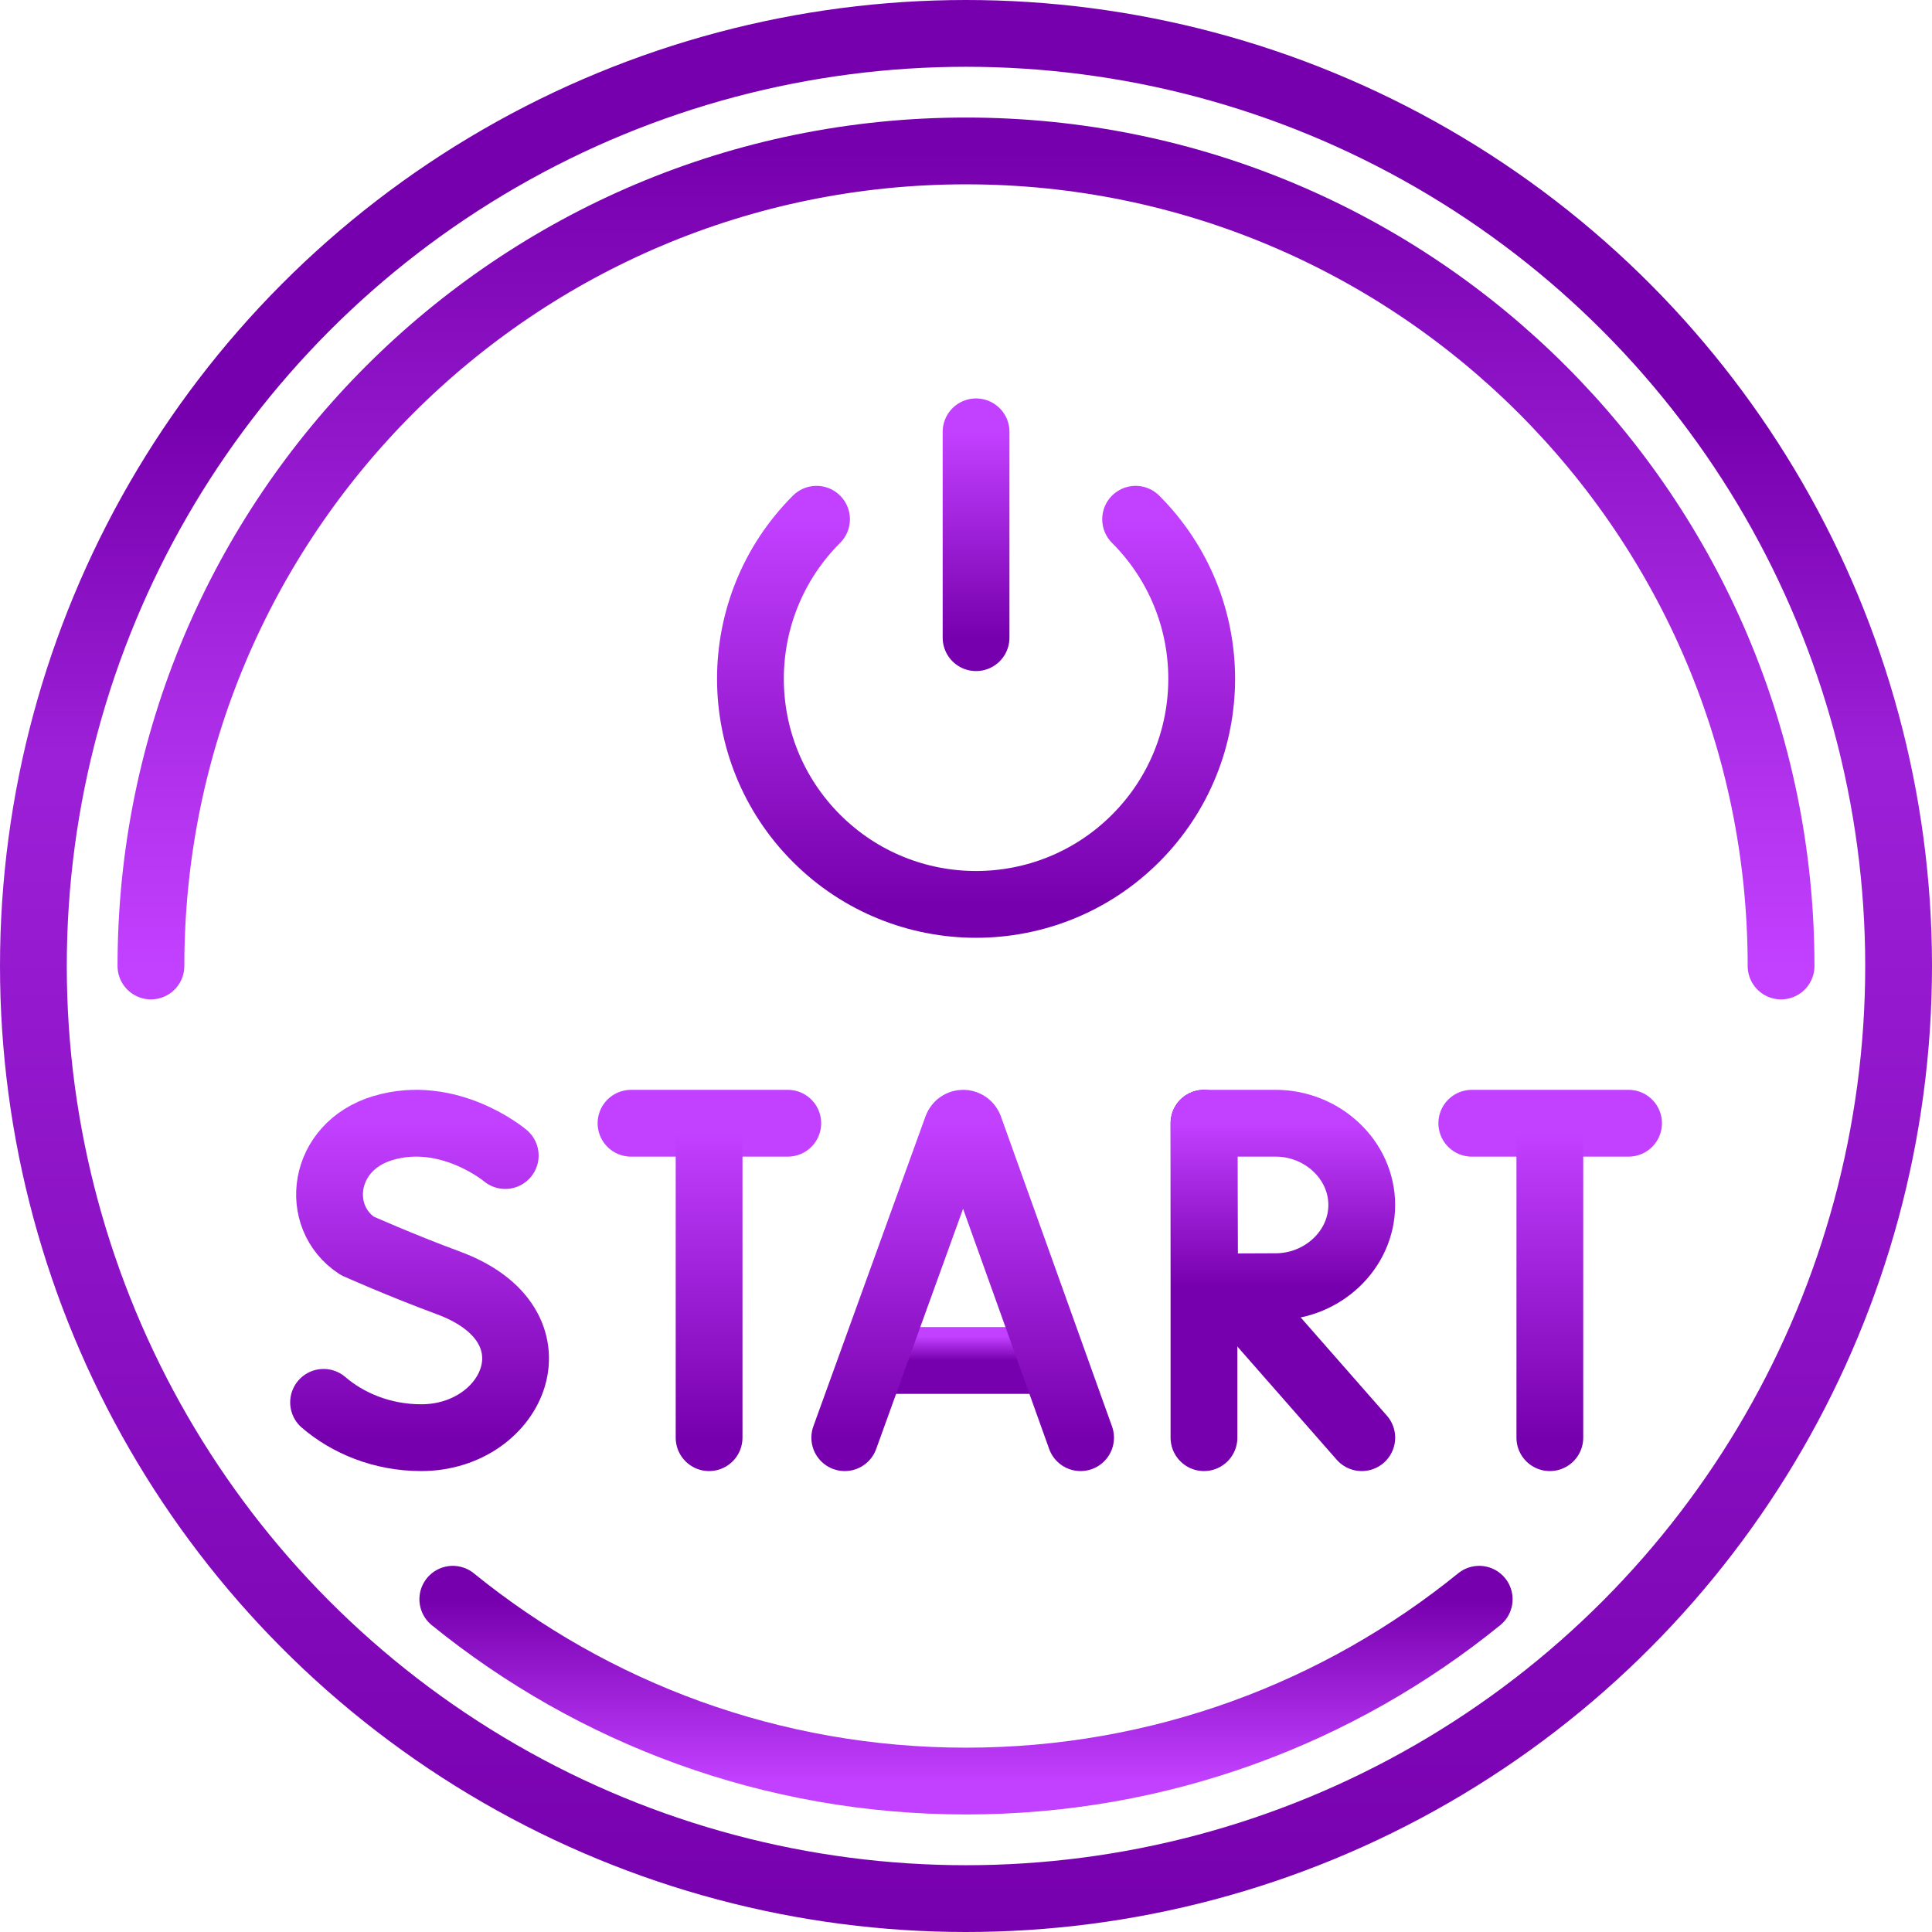
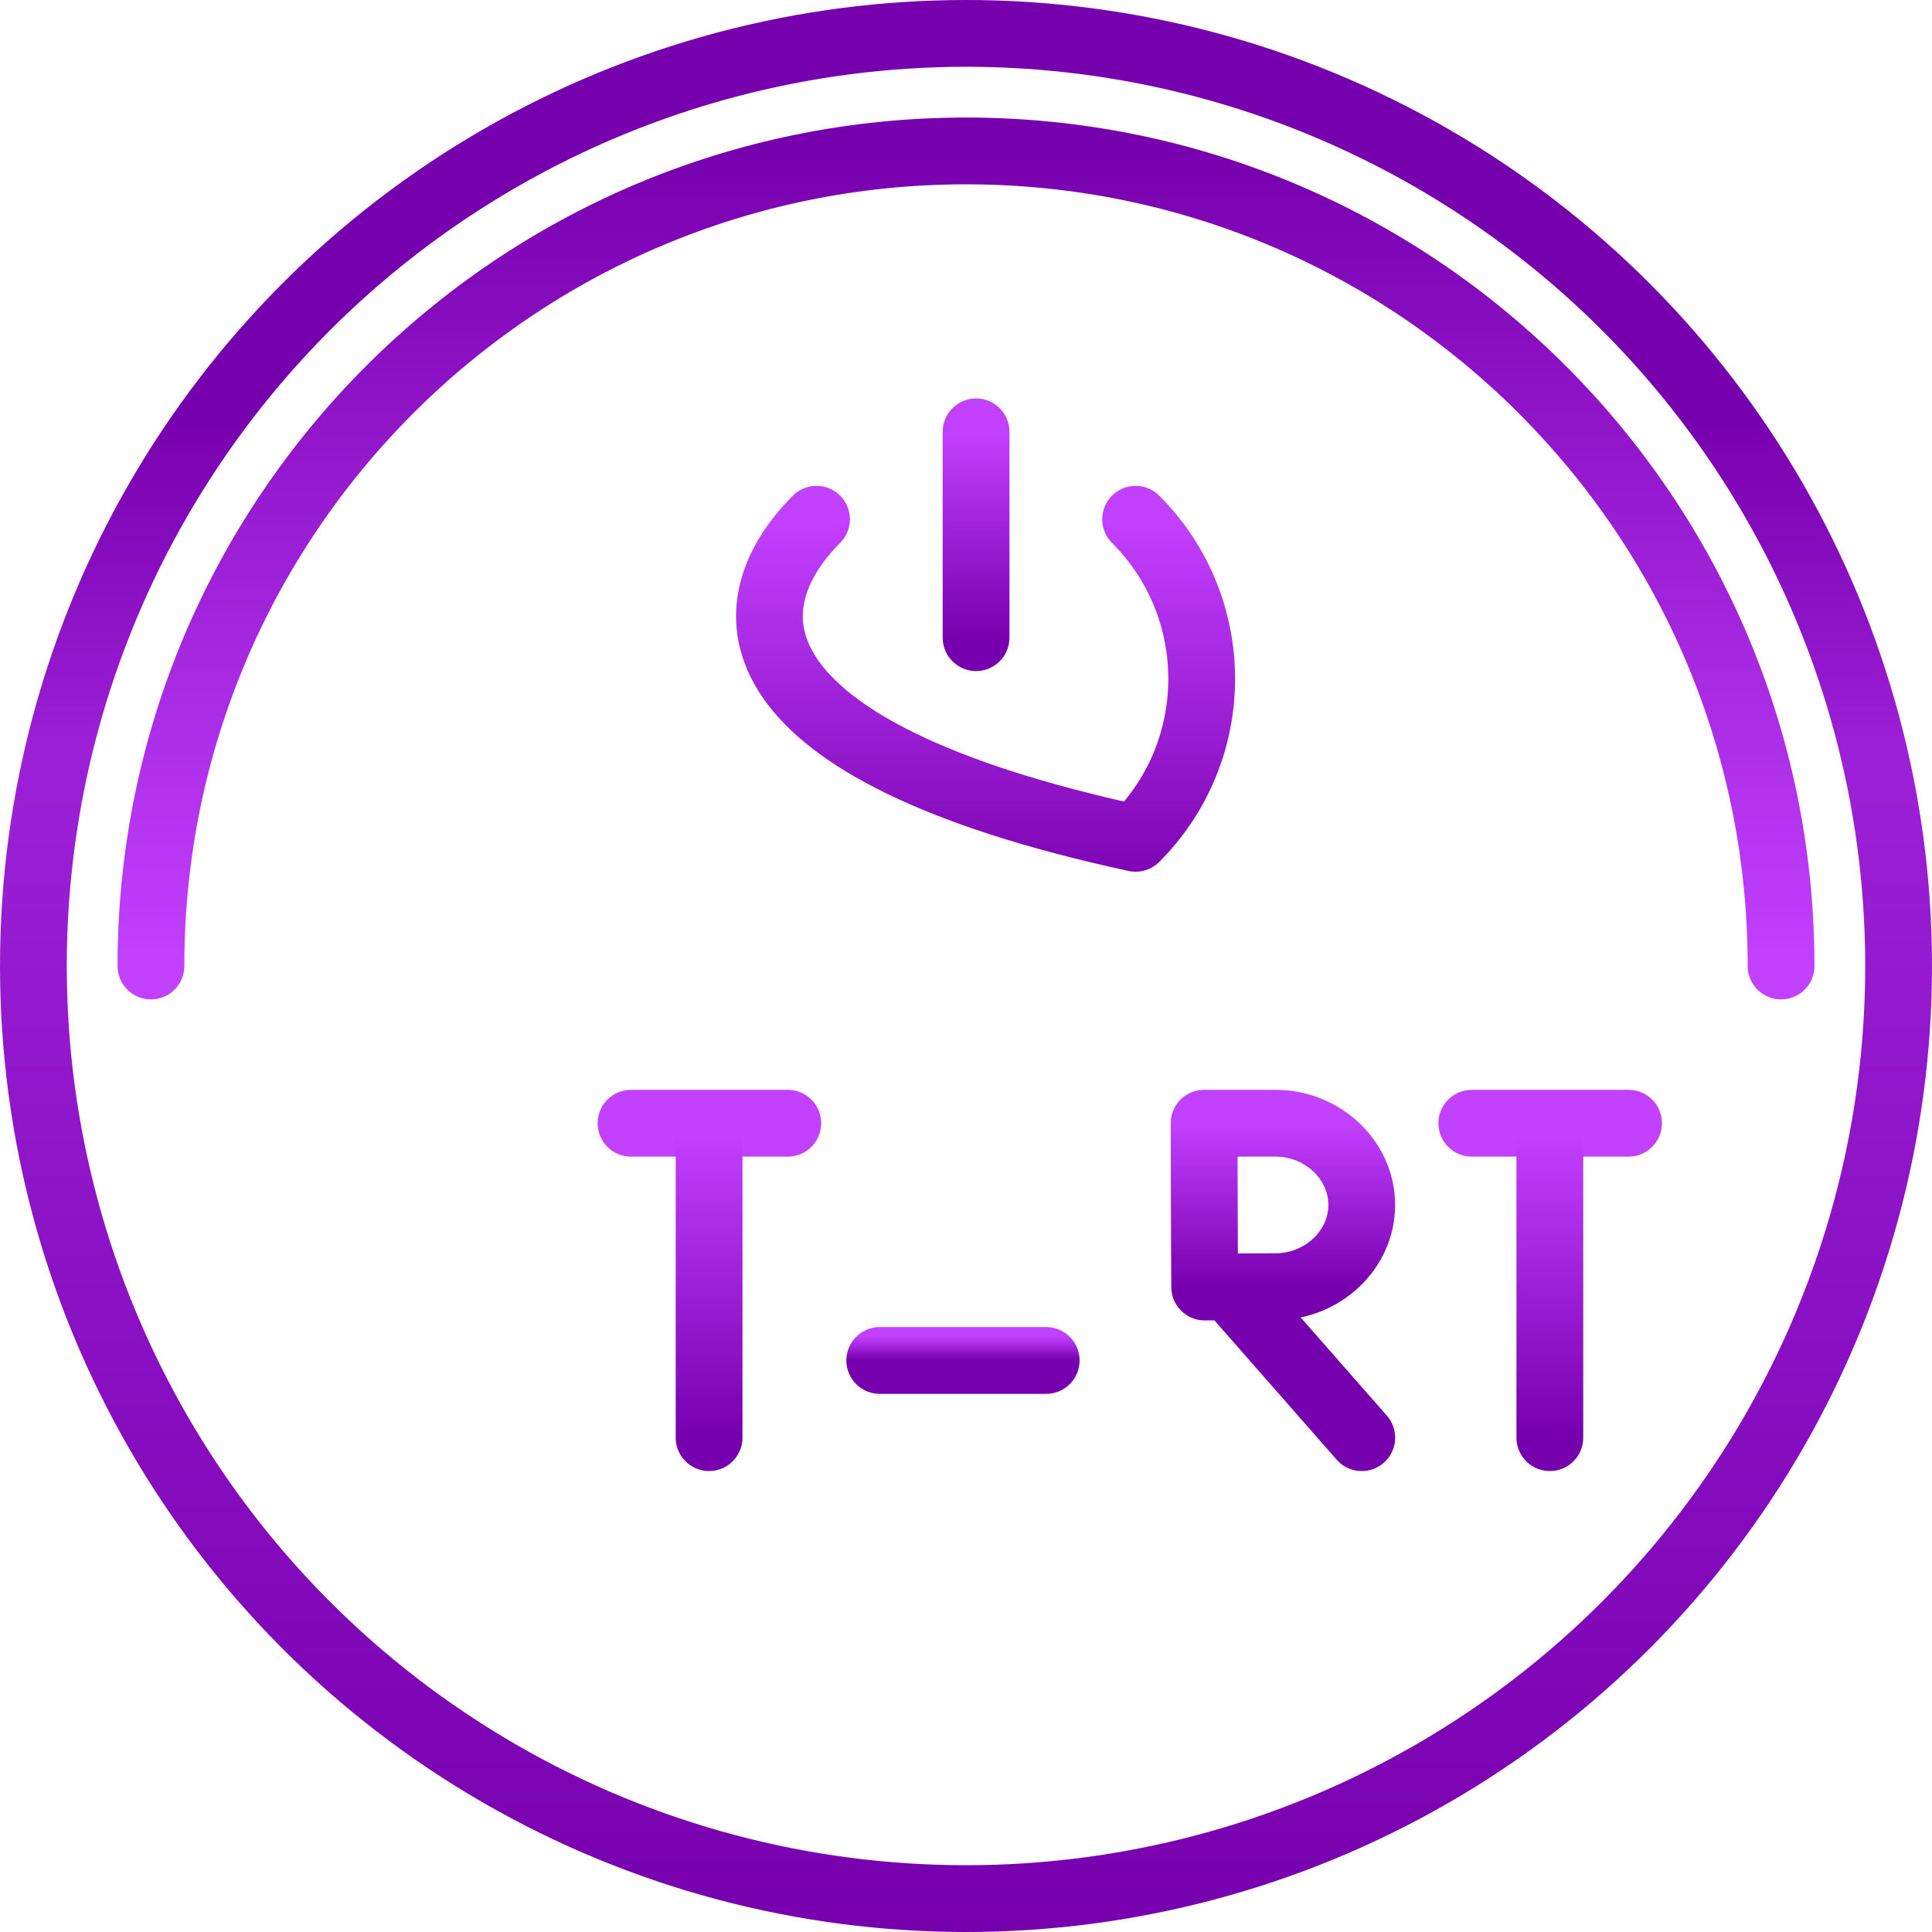
<svg xmlns="http://www.w3.org/2000/svg" width="81" height="81" viewBox="0 0 81 81" fill="none">
  <path d="M36.884 57.038H43.862" stroke="url(#paint0_linear_155_141)" stroke-width="2.8" stroke-miterlimit="10" stroke-linecap="round" stroke-linejoin="round" />
  <path d="M51.571 53.983L57.093 60.275" stroke="#7700AE" stroke-width="2.8" stroke-miterlimit="10" stroke-linecap="round" stroke-linejoin="round" />
-   <path d="M35.417 60.275L40.119 47.278C40.215 47.03 40.548 47.03 40.645 47.277L45.304 60.275" stroke="url(#paint1_linear_155_141)" stroke-width="2.8" stroke-miterlimit="10" stroke-linecap="round" stroke-linejoin="round" />
-   <path d="M21.182 48.447C21.182 48.447 18.823 46.459 16.041 47.299C13.488 48.071 13.13 51.024 14.978 52.232C14.978 52.232 16.791 53.044 18.802 53.787C23.643 55.578 21.558 60.275 17.661 60.275C16.001 60.275 14.568 59.655 13.566 58.794" stroke="url(#paint2_linear_155_141)" stroke-width="2.8" stroke-miterlimit="10" stroke-linecap="round" stroke-linejoin="round" />
  <path d="M26.456 47.092H33.028" stroke="#C240FF" stroke-width="2.8" stroke-miterlimit="10" stroke-linecap="round" stroke-linejoin="round" />
  <path d="M29.729 47.513V60.275" stroke="url(#paint3_linear_155_141)" stroke-width="2.8" stroke-miterlimit="10" stroke-linecap="round" stroke-linejoin="round" />
  <path d="M61.706 47.092H68.278" stroke="#C240FF" stroke-width="2.8" stroke-miterlimit="10" stroke-linecap="round" stroke-linejoin="round" />
  <path d="M64.978 47.513V60.275" stroke="url(#paint4_linear_155_141)" stroke-width="2.8" stroke-miterlimit="10" stroke-linecap="round" stroke-linejoin="round" />
-   <path d="M50.477 47.092V60.275" stroke="#7700AE" stroke-width="2.8" stroke-miterlimit="10" stroke-linecap="round" stroke-linejoin="round" />
  <path d="M57.092 50.518C57.092 52.41 55.438 53.944 53.483 53.944C52.513 53.944 50.507 53.959 50.507 53.959C50.507 53.959 50.491 51.472 50.491 50.518C50.491 49.735 50.482 47.092 50.482 47.092H53.483C55.438 47.092 57.092 48.626 57.092 50.518Z" stroke="url(#paint5_linear_155_141)" stroke-width="2.8" stroke-miterlimit="10" stroke-linecap="round" stroke-linejoin="round" />
-   <path d="M47.611 21.77C51.305 25.464 51.305 31.453 47.611 35.147C43.916 38.841 37.927 38.841 34.233 35.147C30.539 31.453 30.539 25.464 34.233 21.77" stroke="url(#paint6_linear_155_141)" stroke-width="2.8" stroke-miterlimit="10" stroke-linecap="round" stroke-linejoin="round" />
+   <path d="M47.611 21.77C51.305 25.464 51.305 31.453 47.611 35.147C30.539 31.453 30.539 25.464 34.233 21.77" stroke="url(#paint6_linear_155_141)" stroke-width="2.8" stroke-miterlimit="10" stroke-linecap="round" stroke-linejoin="round" />
  <path d="M40.922 26.735V18.105" stroke="url(#paint7_linear_155_141)" stroke-width="2.8" stroke-miterlimit="10" stroke-linecap="round" stroke-linejoin="round" />
  <circle cx="40.5" cy="40.5" r="39.1" stroke="url(#paint8_linear_155_141)" stroke-width="2.8" />
  <path d="M74.672 40.5C74.672 21.627 59.373 6.328 40.5 6.328C21.627 6.328 6.328 21.627 6.328 40.5" stroke="url(#paint9_linear_155_141)" stroke-width="2.8" stroke-linecap="round" stroke-linejoin="round" />
-   <path d="M62.016 67.049C56.141 71.816 48.654 74.672 40.5 74.672C32.346 74.672 24.859 71.816 18.984 67.049" stroke="url(#paint10_linear_155_141)" stroke-width="2.8" stroke-linecap="round" stroke-linejoin="round" />
  <defs>
    <linearGradient id="paint0_linear_155_141" x1="40.373" y1="57.038" x2="40.373" y2="56.038" gradientUnits="userSpaceOnUse">
      <stop stop-color="#7700AE" />
      <stop offset="1" stop-color="#C240FF" />
    </linearGradient>
    <linearGradient id="paint1_linear_155_141" x1="40.361" y1="60.275" x2="40.361" y2="47.092" gradientUnits="userSpaceOnUse">
      <stop stop-color="#7700AE" />
      <stop offset="1" stop-color="#C240FF" />
    </linearGradient>
    <linearGradient id="paint2_linear_155_141" x1="17.591" y1="60.275" x2="17.591" y2="47.092" gradientUnits="userSpaceOnUse">
      <stop stop-color="#7700AE" />
      <stop offset="1" stop-color="#C240FF" />
    </linearGradient>
    <linearGradient id="paint3_linear_155_141" x1="30.229" y1="60.275" x2="30.229" y2="47.513" gradientUnits="userSpaceOnUse">
      <stop stop-color="#7700AE" />
      <stop offset="1" stop-color="#C240FF" />
    </linearGradient>
    <linearGradient id="paint4_linear_155_141" x1="65.478" y1="60.275" x2="65.478" y2="47.513" gradientUnits="userSpaceOnUse">
      <stop stop-color="#7700AE" />
      <stop offset="1" stop-color="#C240FF" />
    </linearGradient>
    <linearGradient id="paint5_linear_155_141" x1="53.787" y1="53.959" x2="53.787" y2="47.092" gradientUnits="userSpaceOnUse">
      <stop stop-color="#7700AE" />
      <stop offset="1" stop-color="#C240FF" />
    </linearGradient>
    <linearGradient id="paint6_linear_155_141" x1="40.922" y1="37.917" x2="40.922" y2="21.77" gradientUnits="userSpaceOnUse">
      <stop stop-color="#7700AE" />
      <stop offset="1" stop-color="#C240FF" />
    </linearGradient>
    <linearGradient id="paint7_linear_155_141" x1="41.422" y1="26.735" x2="41.422" y2="18.105" gradientUnits="userSpaceOnUse">
      <stop stop-color="#7700AE" />
      <stop offset="1" stop-color="#C240FF" />
    </linearGradient>
    <linearGradient id="paint8_linear_155_141" x1="40.5" y1="0" x2="40.5" y2="81" gradientUnits="userSpaceOnUse">
      <stop offset="0.216" stop-color="#7700AE" />
      <stop offset="0.389" stop-color="#9C20D7" />
      <stop offset="1" stop-color="#7700AE" />
    </linearGradient>
    <linearGradient id="paint9_linear_155_141" x1="40.5" y1="6.328" x2="40.5" y2="40.5" gradientUnits="userSpaceOnUse">
      <stop stop-color="#7700AE" />
      <stop offset="1" stop-color="#C240FF" />
    </linearGradient>
    <linearGradient id="paint10_linear_155_141" x1="40.5" y1="67.049" x2="40.5" y2="74.672" gradientUnits="userSpaceOnUse">
      <stop stop-color="#7700AE" />
      <stop offset="1" stop-color="#C240FF" />
    </linearGradient>
  </defs>
</svg>